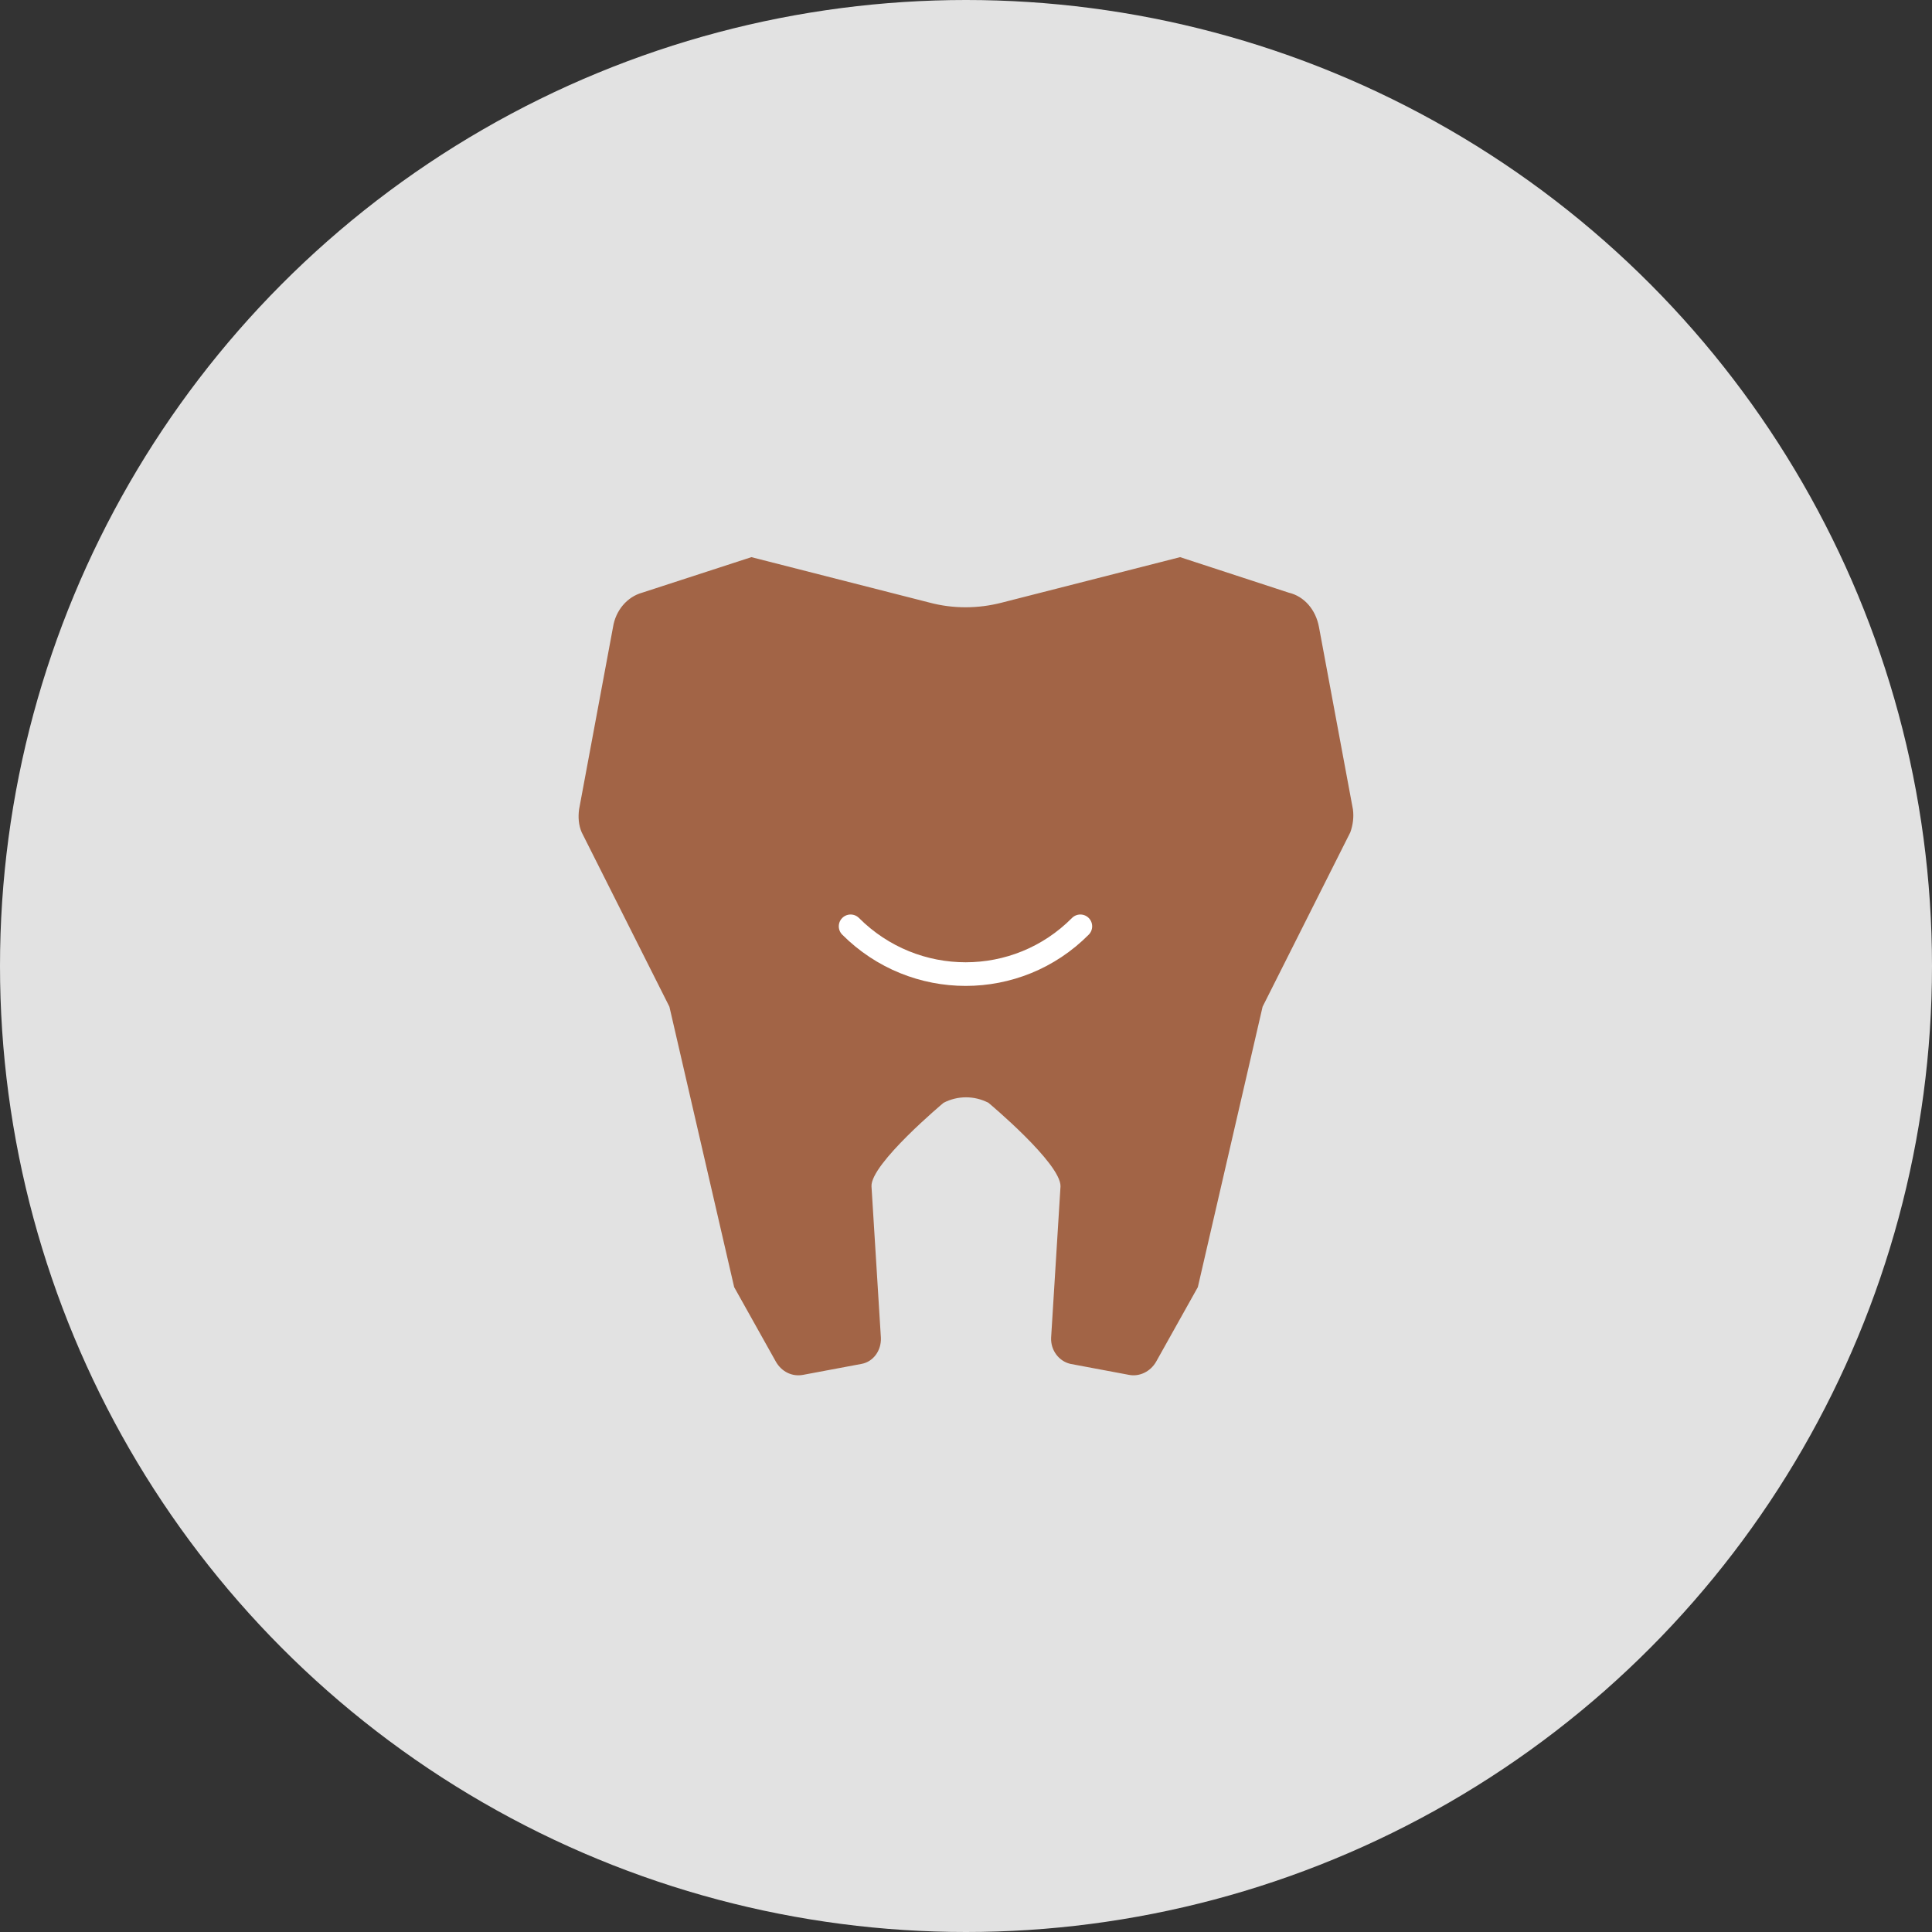
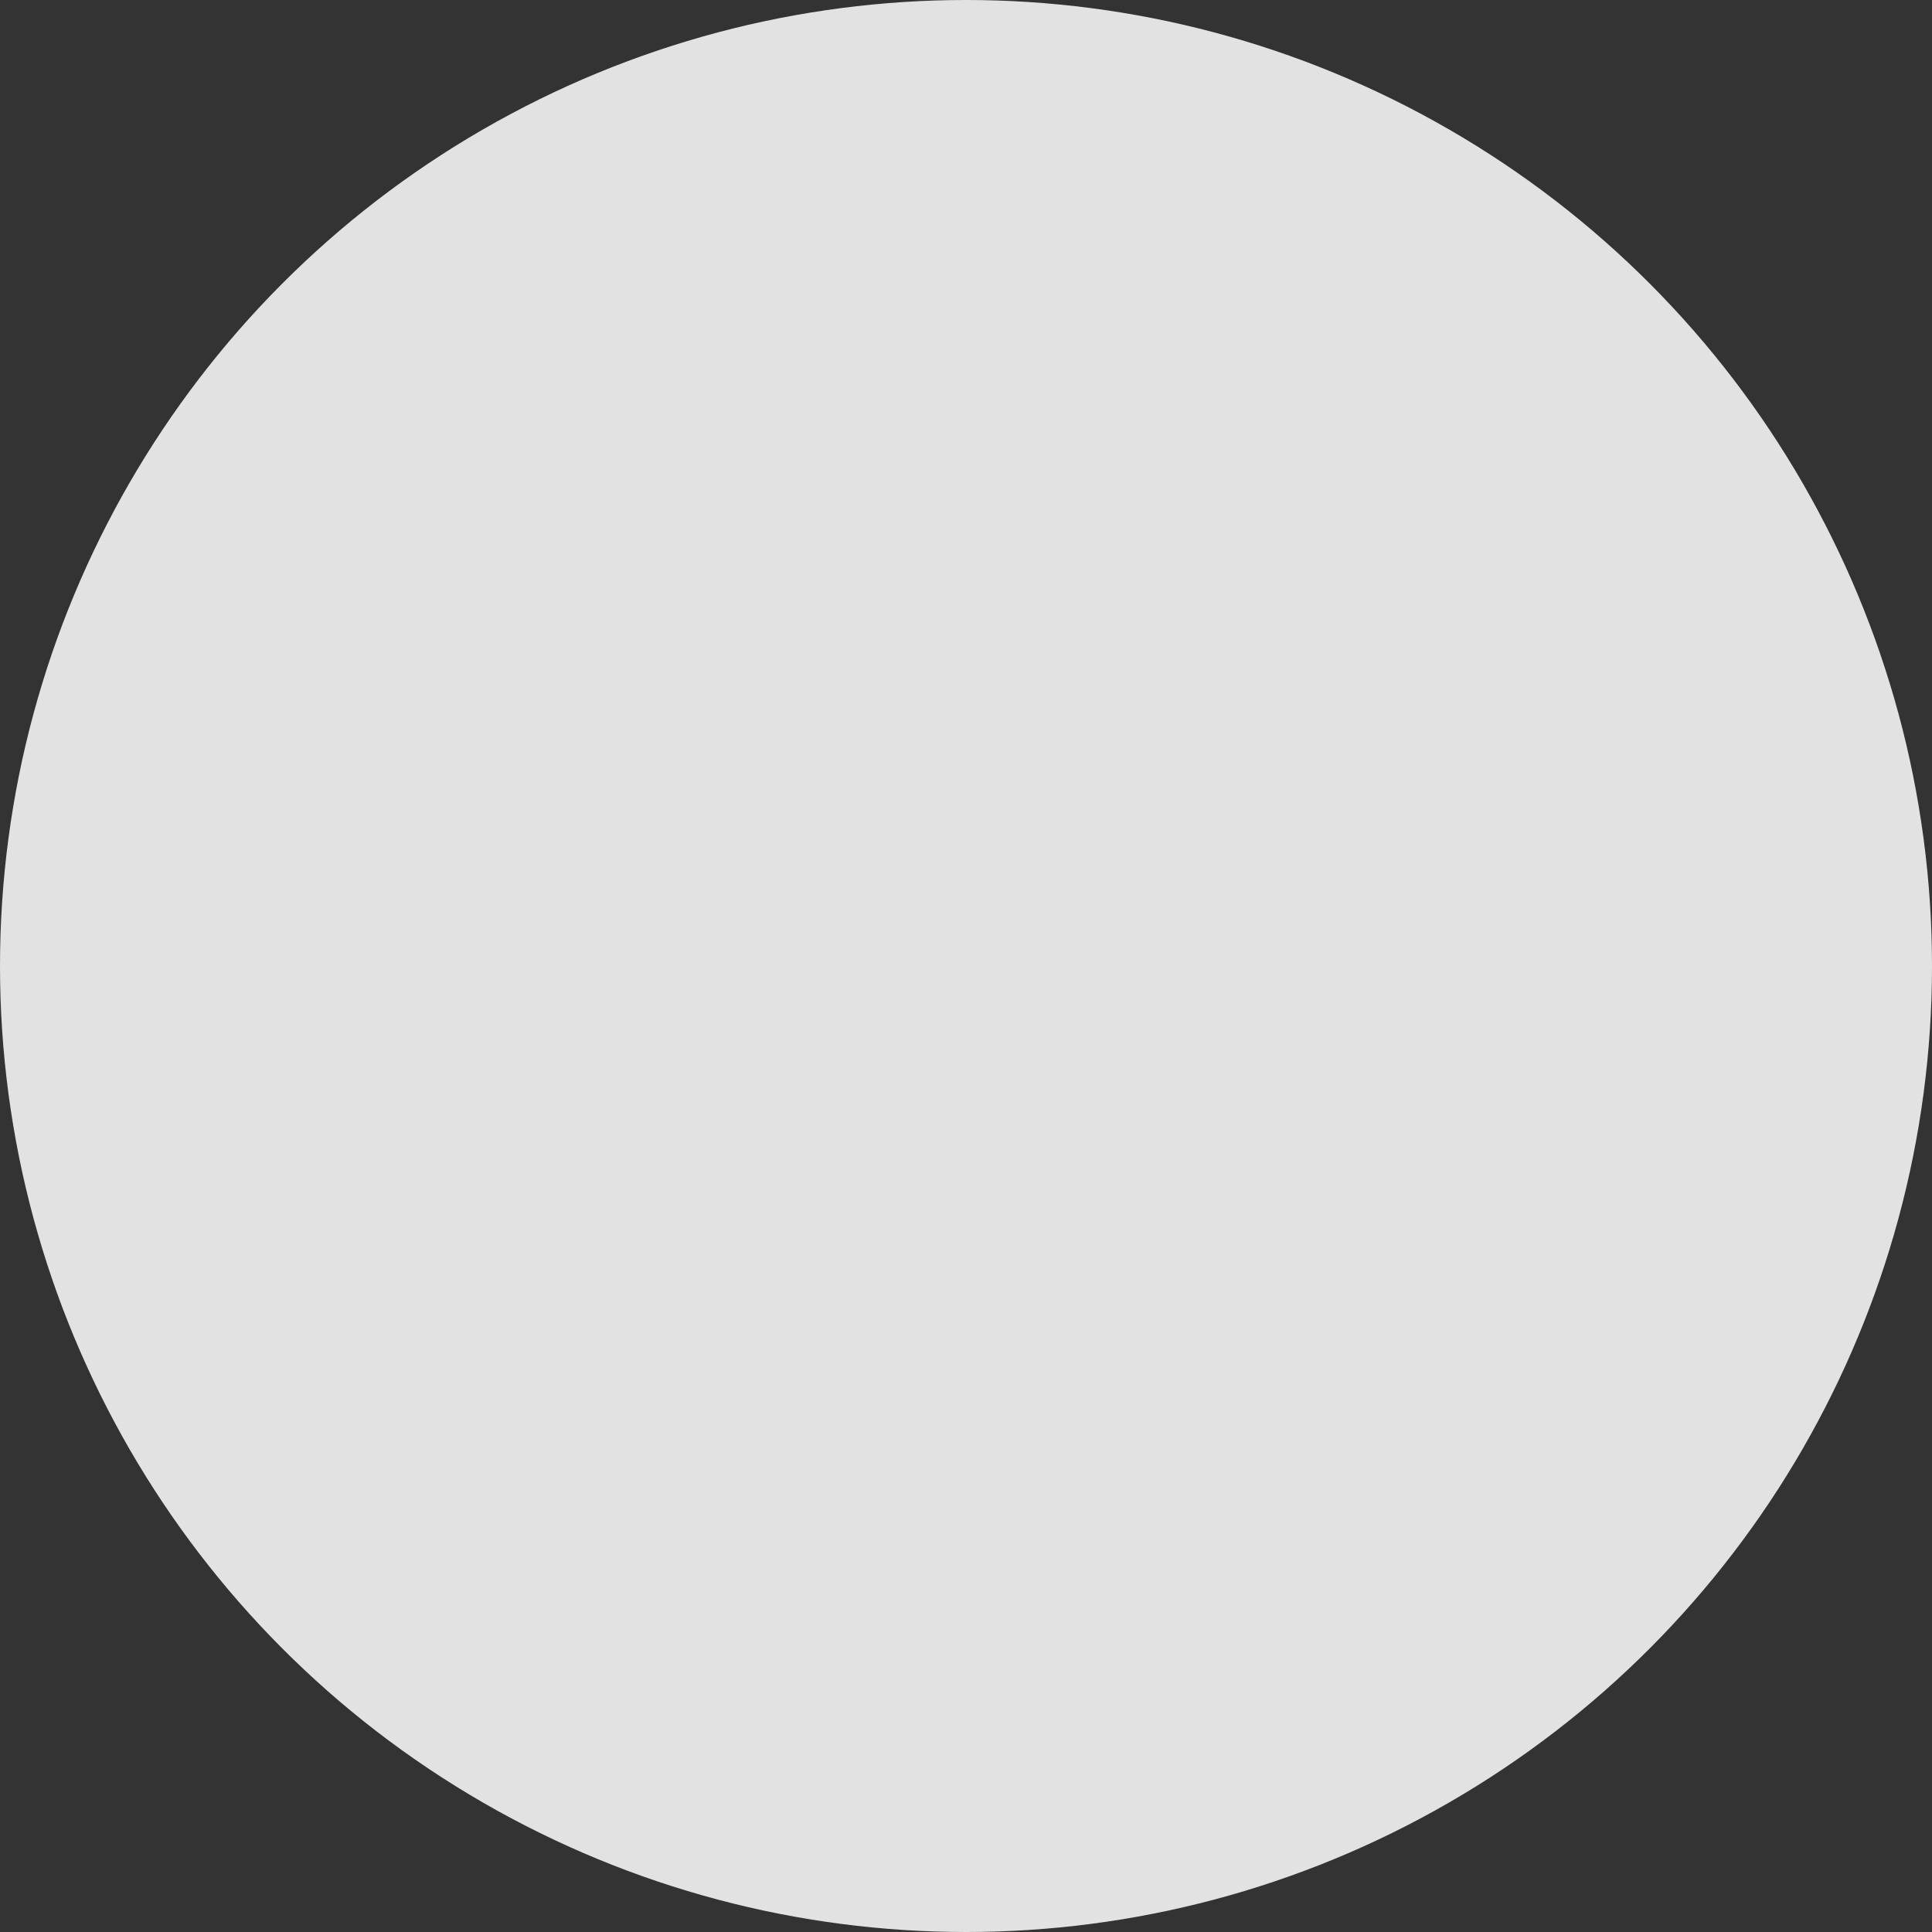
<svg xmlns="http://www.w3.org/2000/svg" version="1.1" id="Ebene_1" x="0px" y="0px" viewBox="0 0 370 370" style="enable-background:new 0 0 370 370;" xml:space="preserve">
  <rect x="0" y="0" width="370" height="370" fill="#333333" stroke="none" />
  <style type="text/css">
	.st0{fill:#E2E2E2;}
	.st1{fill:#A26446;}
	.st2{fill:none;stroke:#FFFFFF;stroke-width:4.525;stroke-linecap:round;stroke-linejoin:round;stroke-miterlimit:10;}
</style>
  <circle class="st0" cx="185" cy="185" r="185" />
-   <path class="st1" d="M246.8,113.5l-20.8-6.8l-34.1,8.7c-4.6,1.2-9.4,1.2-13.9,0l-34.1-8.7l-20.9,6.8c-2.9,0.8-5.1,3.4-5.6,6.6  l-6.5,34.9c-0.2,1.5-0.1,3,0.5,4.4l16.8,33.4l12.4,53.7l8,14.3c1.1,1.9,3.1,2.9,5.2,2.5l11.2-2.1c2.2-0.4,3.8-2.5,3.7-5l-1.8-29  c-0.2-4.3,13.8-16,13.8-16c2.7-1.4,5.9-1.4,8.6,0c0,0,13.9,11.6,13.8,16l-1.8,29c-0.1,2.4,1.5,4.5,3.7,5l11.2,2.1  c2,0.4,4.1-0.6,5.2-2.5l8-14.3l12.4-53.7l16.8-33.4c0.5-1.4,0.7-2.9,0.5-4.4l-6.5-34.9C252,116.8,249.8,114.2,246.8,113.5z" />
-   <path class="st2" d="M162.9,177.4c12.2,12.2,31.9,12.2,44,0" />
</svg>